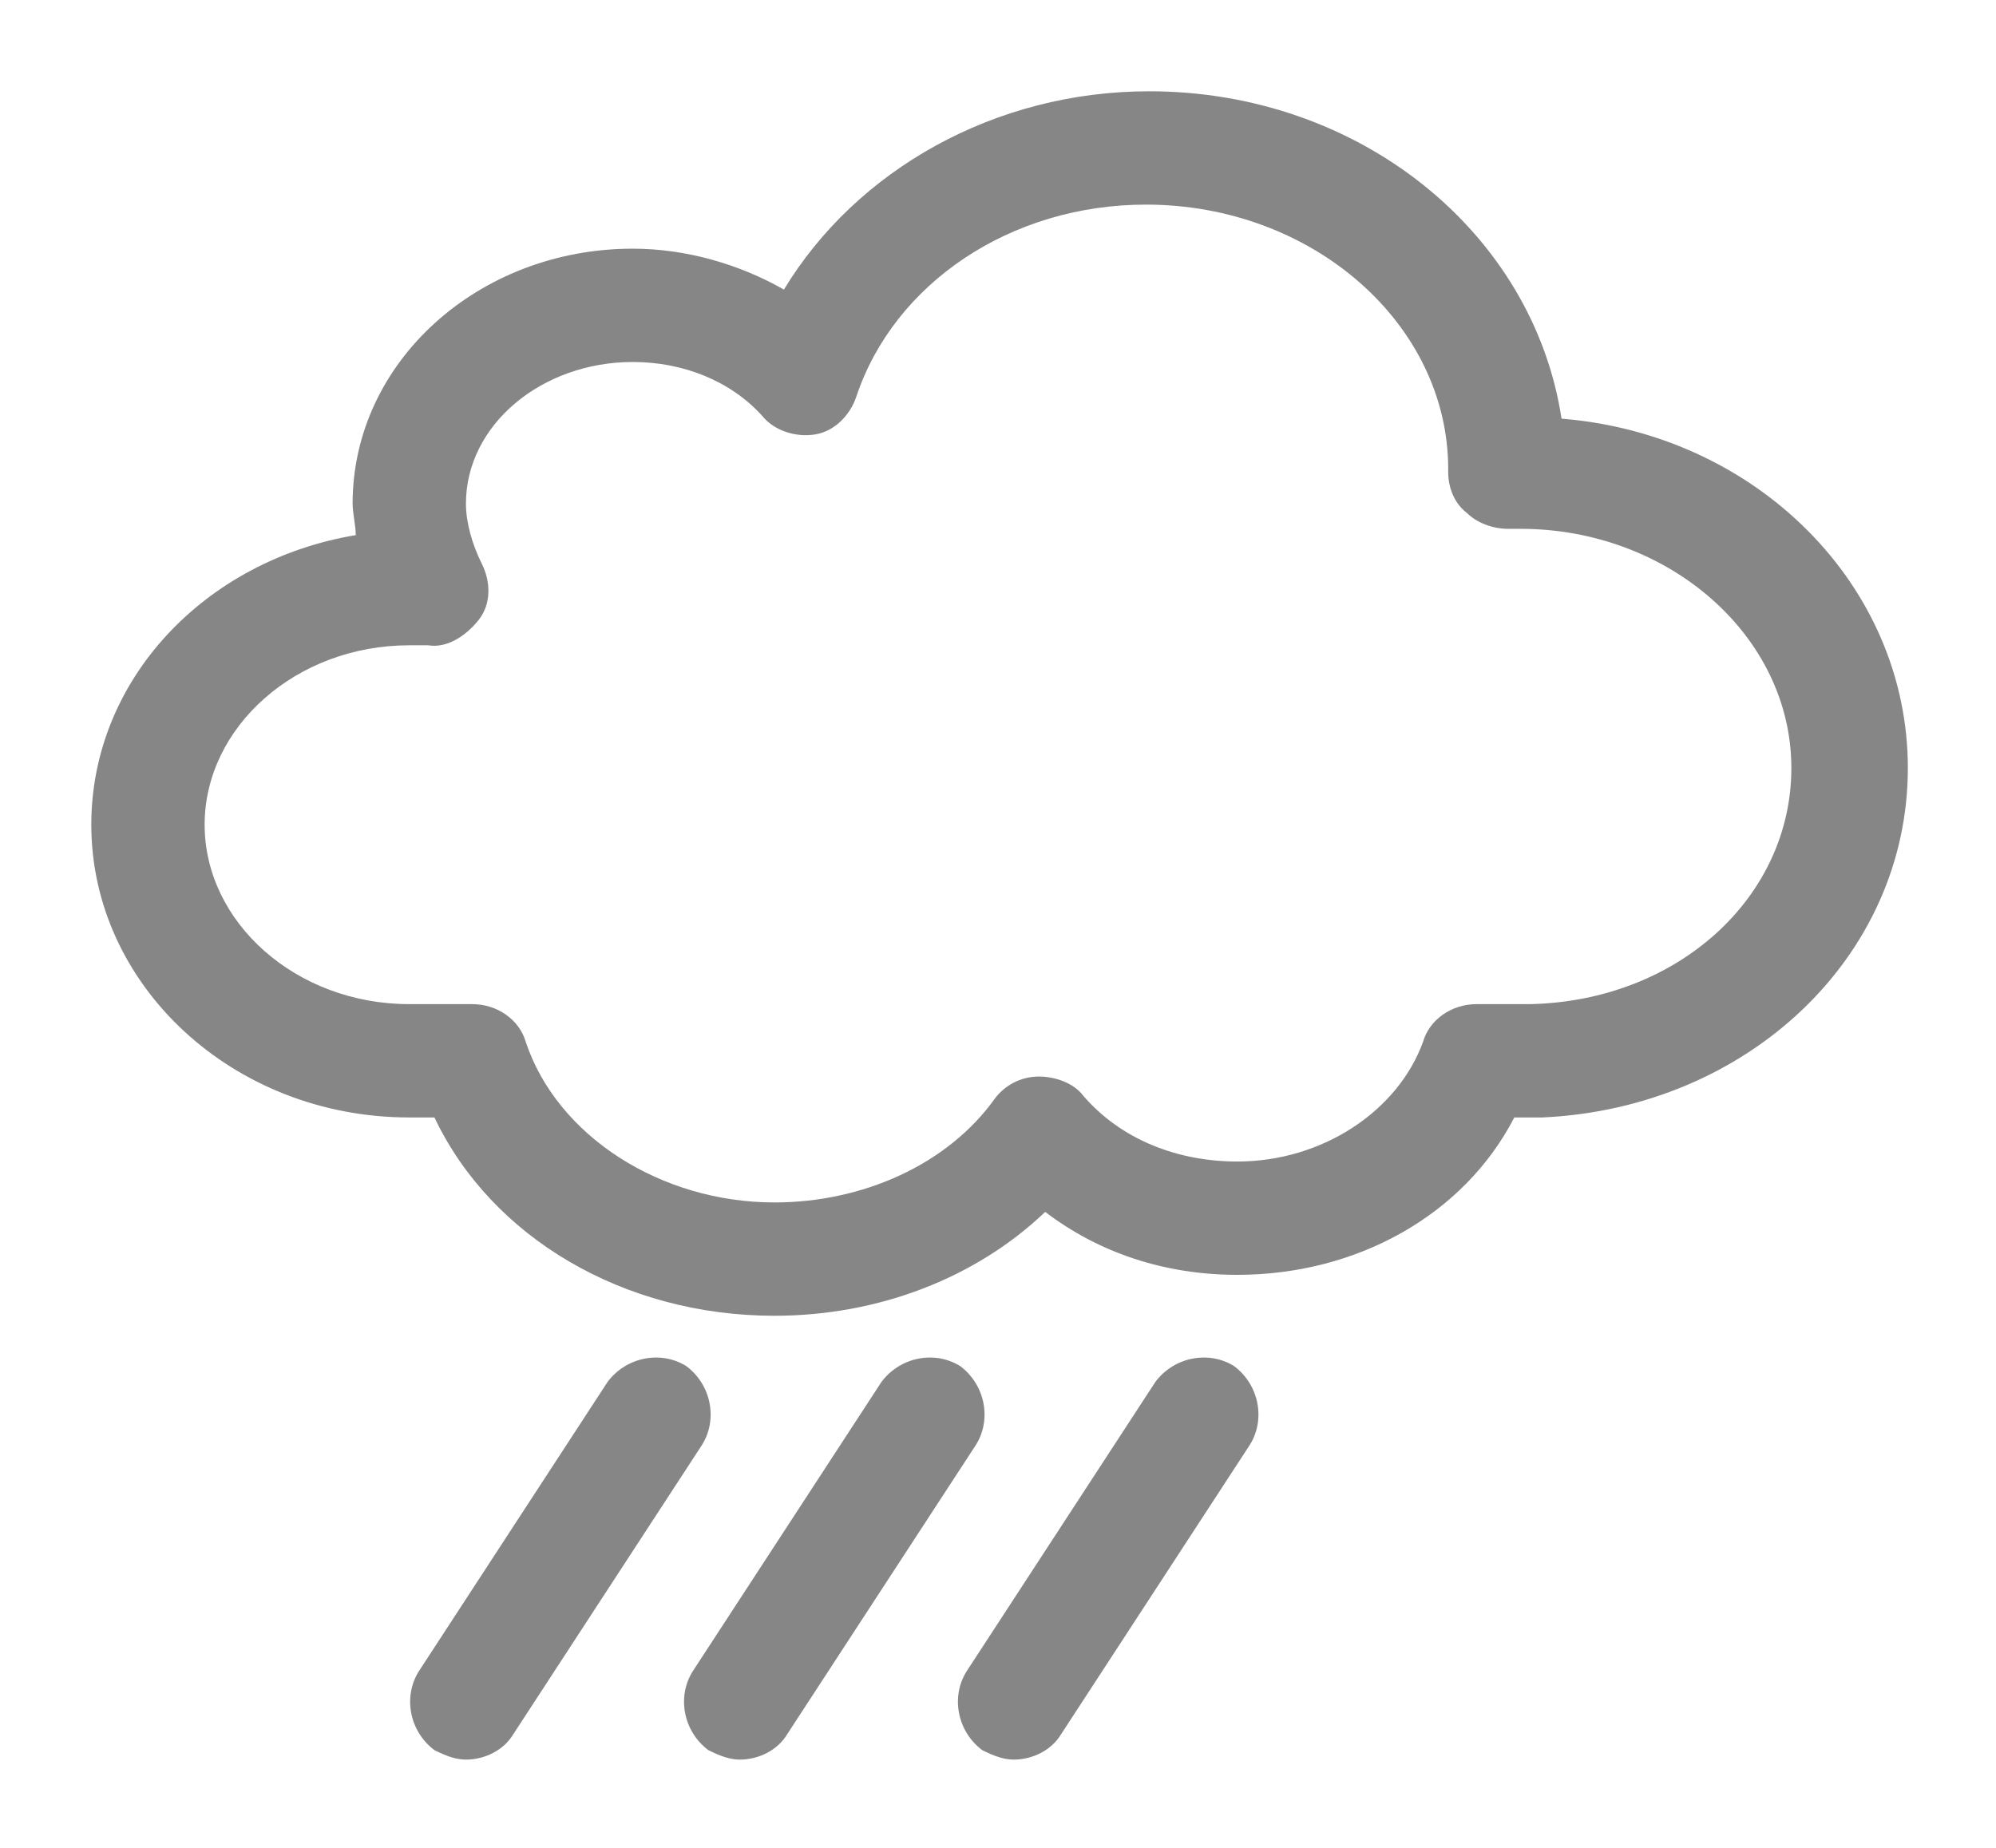
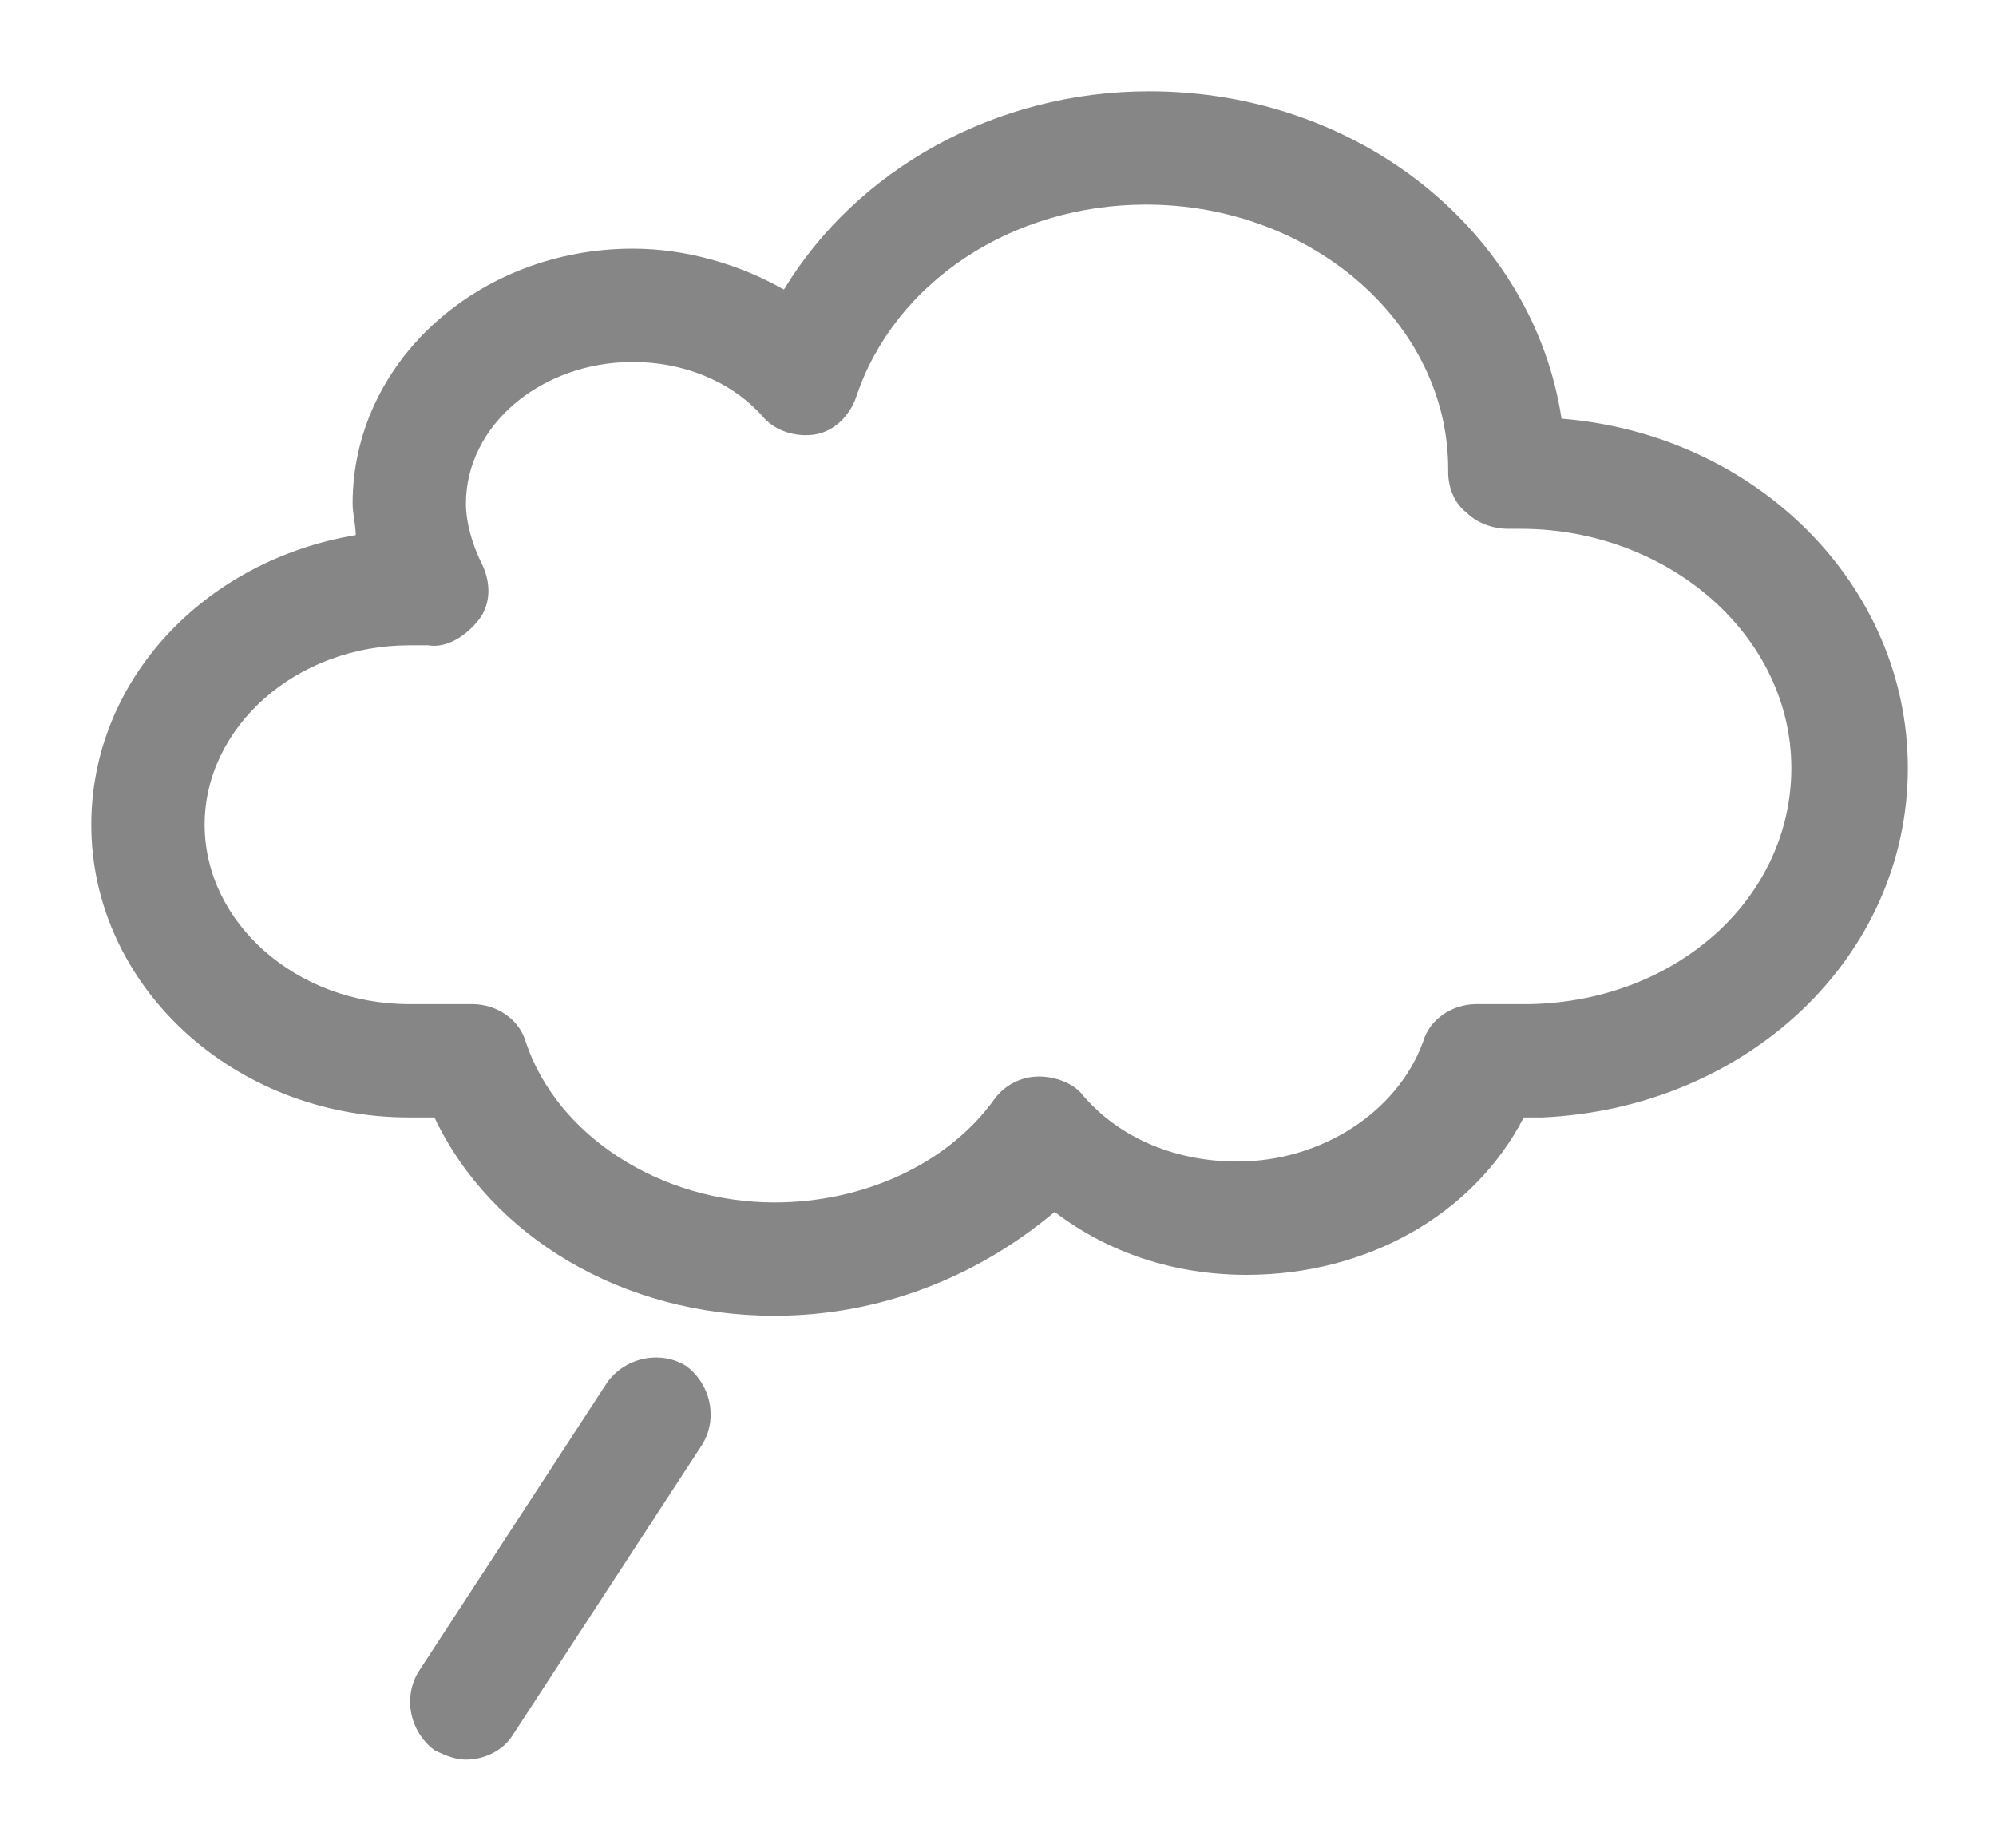
<svg xmlns="http://www.w3.org/2000/svg" version="1.1" id="Ebene_1" x="0px" y="0px" width="63.4px" height="58.7px" viewBox="0 0 63.4 58.7" enable-background="new 0 0 63.4 58.7" xml:space="preserve">
  <g>
-     <path fill="#858685" d="M24.6,41.8c-4.8,0-9-2.5-10.8-6.3H13c-5.6,0-10.1-4.2-10.1-9.3c0-4.6,3.6-8.4,8.4-9.2c0-0.3-0.1-0.7-0.1-1   c0-4.5,4-8.1,8.9-8.1c1.7,0,3.4,0.5,4.8,1.3c2.3-3.8,6.7-6.3,11.6-6.3c6.7,0,12.2,4.5,13.1,10.4c6.2,0.5,11,5.3,11,11.1   c0,6-5.1,10.8-11.6,11.1c-0.1,0-0.2,0-0.3,0h-0.6c-1.6,3.1-5,5-8.8,5c-2.3,0-4.4-0.7-6.1-2C31,40.6,27.9,41.8,24.6,41.8z M13,20.5   c-3.6,0-6.5,2.6-6.5,5.7s2.9,5.7,6.5,5.7h2c0.8,0,1.5,0.5,1.7,1.2c1,3,4.3,5.1,7.9,5.1c2.8,0,5.5-1.2,7-3.3   c0.3-0.4,0.8-0.7,1.4-0.7c0.5,0,1.1,0.2,1.4,0.6c1.2,1.4,3,2.1,4.9,2.1c2.7,0,5.1-1.6,5.9-3.8c0.2-0.7,0.9-1.2,1.7-1.2h1.5   c0.1,0,0.1,0,0.2,0c4.7-0.1,8.3-3.4,8.3-7.5c0-4.2-3.9-7.6-8.6-7.6c-0.1,0-0.2,0-0.2,0l-0.2,0c-0.5,0-1-0.2-1.3-0.5   C46.2,16,46,15.5,46,15c0,0,0-0.1,0-0.1c0-4.6-4.3-8.4-9.6-8.4c-4.3,0-8,2.5-9.2,6.1c-0.2,0.6-0.7,1.1-1.3,1.2   c-0.6,0.1-1.3-0.1-1.7-0.6c-1-1.1-2.5-1.7-4.1-1.7c-2.9,0-5.3,2-5.3,4.5c0,0.6,0.2,1.3,0.5,1.9c0.3,0.6,0.3,1.3-0.1,1.8   c-0.4,0.5-1,0.9-1.6,0.8C13.4,20.5,13.2,20.5,13,20.5z" />
-     <path fill="#858685" d="M32.2,55.9c0.6,0,1.2-0.3,1.5-0.8l6-9.2c0.5-0.8,0.3-1.9-0.5-2.5c-0.8-0.5-1.9-0.3-2.5,0.5l-6,9.2   c-0.5,0.8-0.3,1.9,0.5,2.5C31.6,55.8,31.9,55.9,32.2,55.9z" />
-     <path fill="#858685" d="M23.5,55.9c0.6,0,1.2-0.3,1.5-0.8l6-9.2c0.5-0.8,0.3-1.9-0.5-2.5c-0.8-0.5-1.9-0.3-2.5,0.5l-6,9.2   c-0.5,0.8-0.3,1.9,0.5,2.5C22.9,55.8,23.2,55.9,23.5,55.9z" />
+     <path fill="#858685" d="M24.6,41.8c-4.8,0-9-2.5-10.8-6.3H13c-5.6,0-10.1-4.2-10.1-9.3c0-4.6,3.6-8.4,8.4-9.2c0-0.3-0.1-0.7-0.1-1   c0-4.5,4-8.1,8.9-8.1c1.7,0,3.4,0.5,4.8,1.3c2.3-3.8,6.7-6.3,11.6-6.3c6.7,0,12.2,4.5,13.1,10.4c6.2,0.5,11,5.3,11,11.1   c0,6-5.1,10.8-11.6,11.1h-0.6c-1.6,3.1-5,5-8.8,5c-2.3,0-4.4-0.7-6.1-2C31,40.6,27.9,41.8,24.6,41.8z M13,20.5   c-3.6,0-6.5,2.6-6.5,5.7s2.9,5.7,6.5,5.7h2c0.8,0,1.5,0.5,1.7,1.2c1,3,4.3,5.1,7.9,5.1c2.8,0,5.5-1.2,7-3.3   c0.3-0.4,0.8-0.7,1.4-0.7c0.5,0,1.1,0.2,1.4,0.6c1.2,1.4,3,2.1,4.9,2.1c2.7,0,5.1-1.6,5.9-3.8c0.2-0.7,0.9-1.2,1.7-1.2h1.5   c0.1,0,0.1,0,0.2,0c4.7-0.1,8.3-3.4,8.3-7.5c0-4.2-3.9-7.6-8.6-7.6c-0.1,0-0.2,0-0.2,0l-0.2,0c-0.5,0-1-0.2-1.3-0.5   C46.2,16,46,15.5,46,15c0,0,0-0.1,0-0.1c0-4.6-4.3-8.4-9.6-8.4c-4.3,0-8,2.5-9.2,6.1c-0.2,0.6-0.7,1.1-1.3,1.2   c-0.6,0.1-1.3-0.1-1.7-0.6c-1-1.1-2.5-1.7-4.1-1.7c-2.9,0-5.3,2-5.3,4.5c0,0.6,0.2,1.3,0.5,1.9c0.3,0.6,0.3,1.3-0.1,1.8   c-0.4,0.5-1,0.9-1.6,0.8C13.4,20.5,13.2,20.5,13,20.5z" />
    <path fill="#858685" d="M14.8,55.9c0.6,0,1.2-0.3,1.5-0.8l6-9.2c0.5-0.8,0.3-1.9-0.5-2.5c-0.8-0.5-1.9-0.3-2.5,0.5l-6,9.2   c-0.5,0.8-0.3,1.9,0.5,2.5C14.2,55.8,14.5,55.9,14.8,55.9z" />
  </g>
</svg>